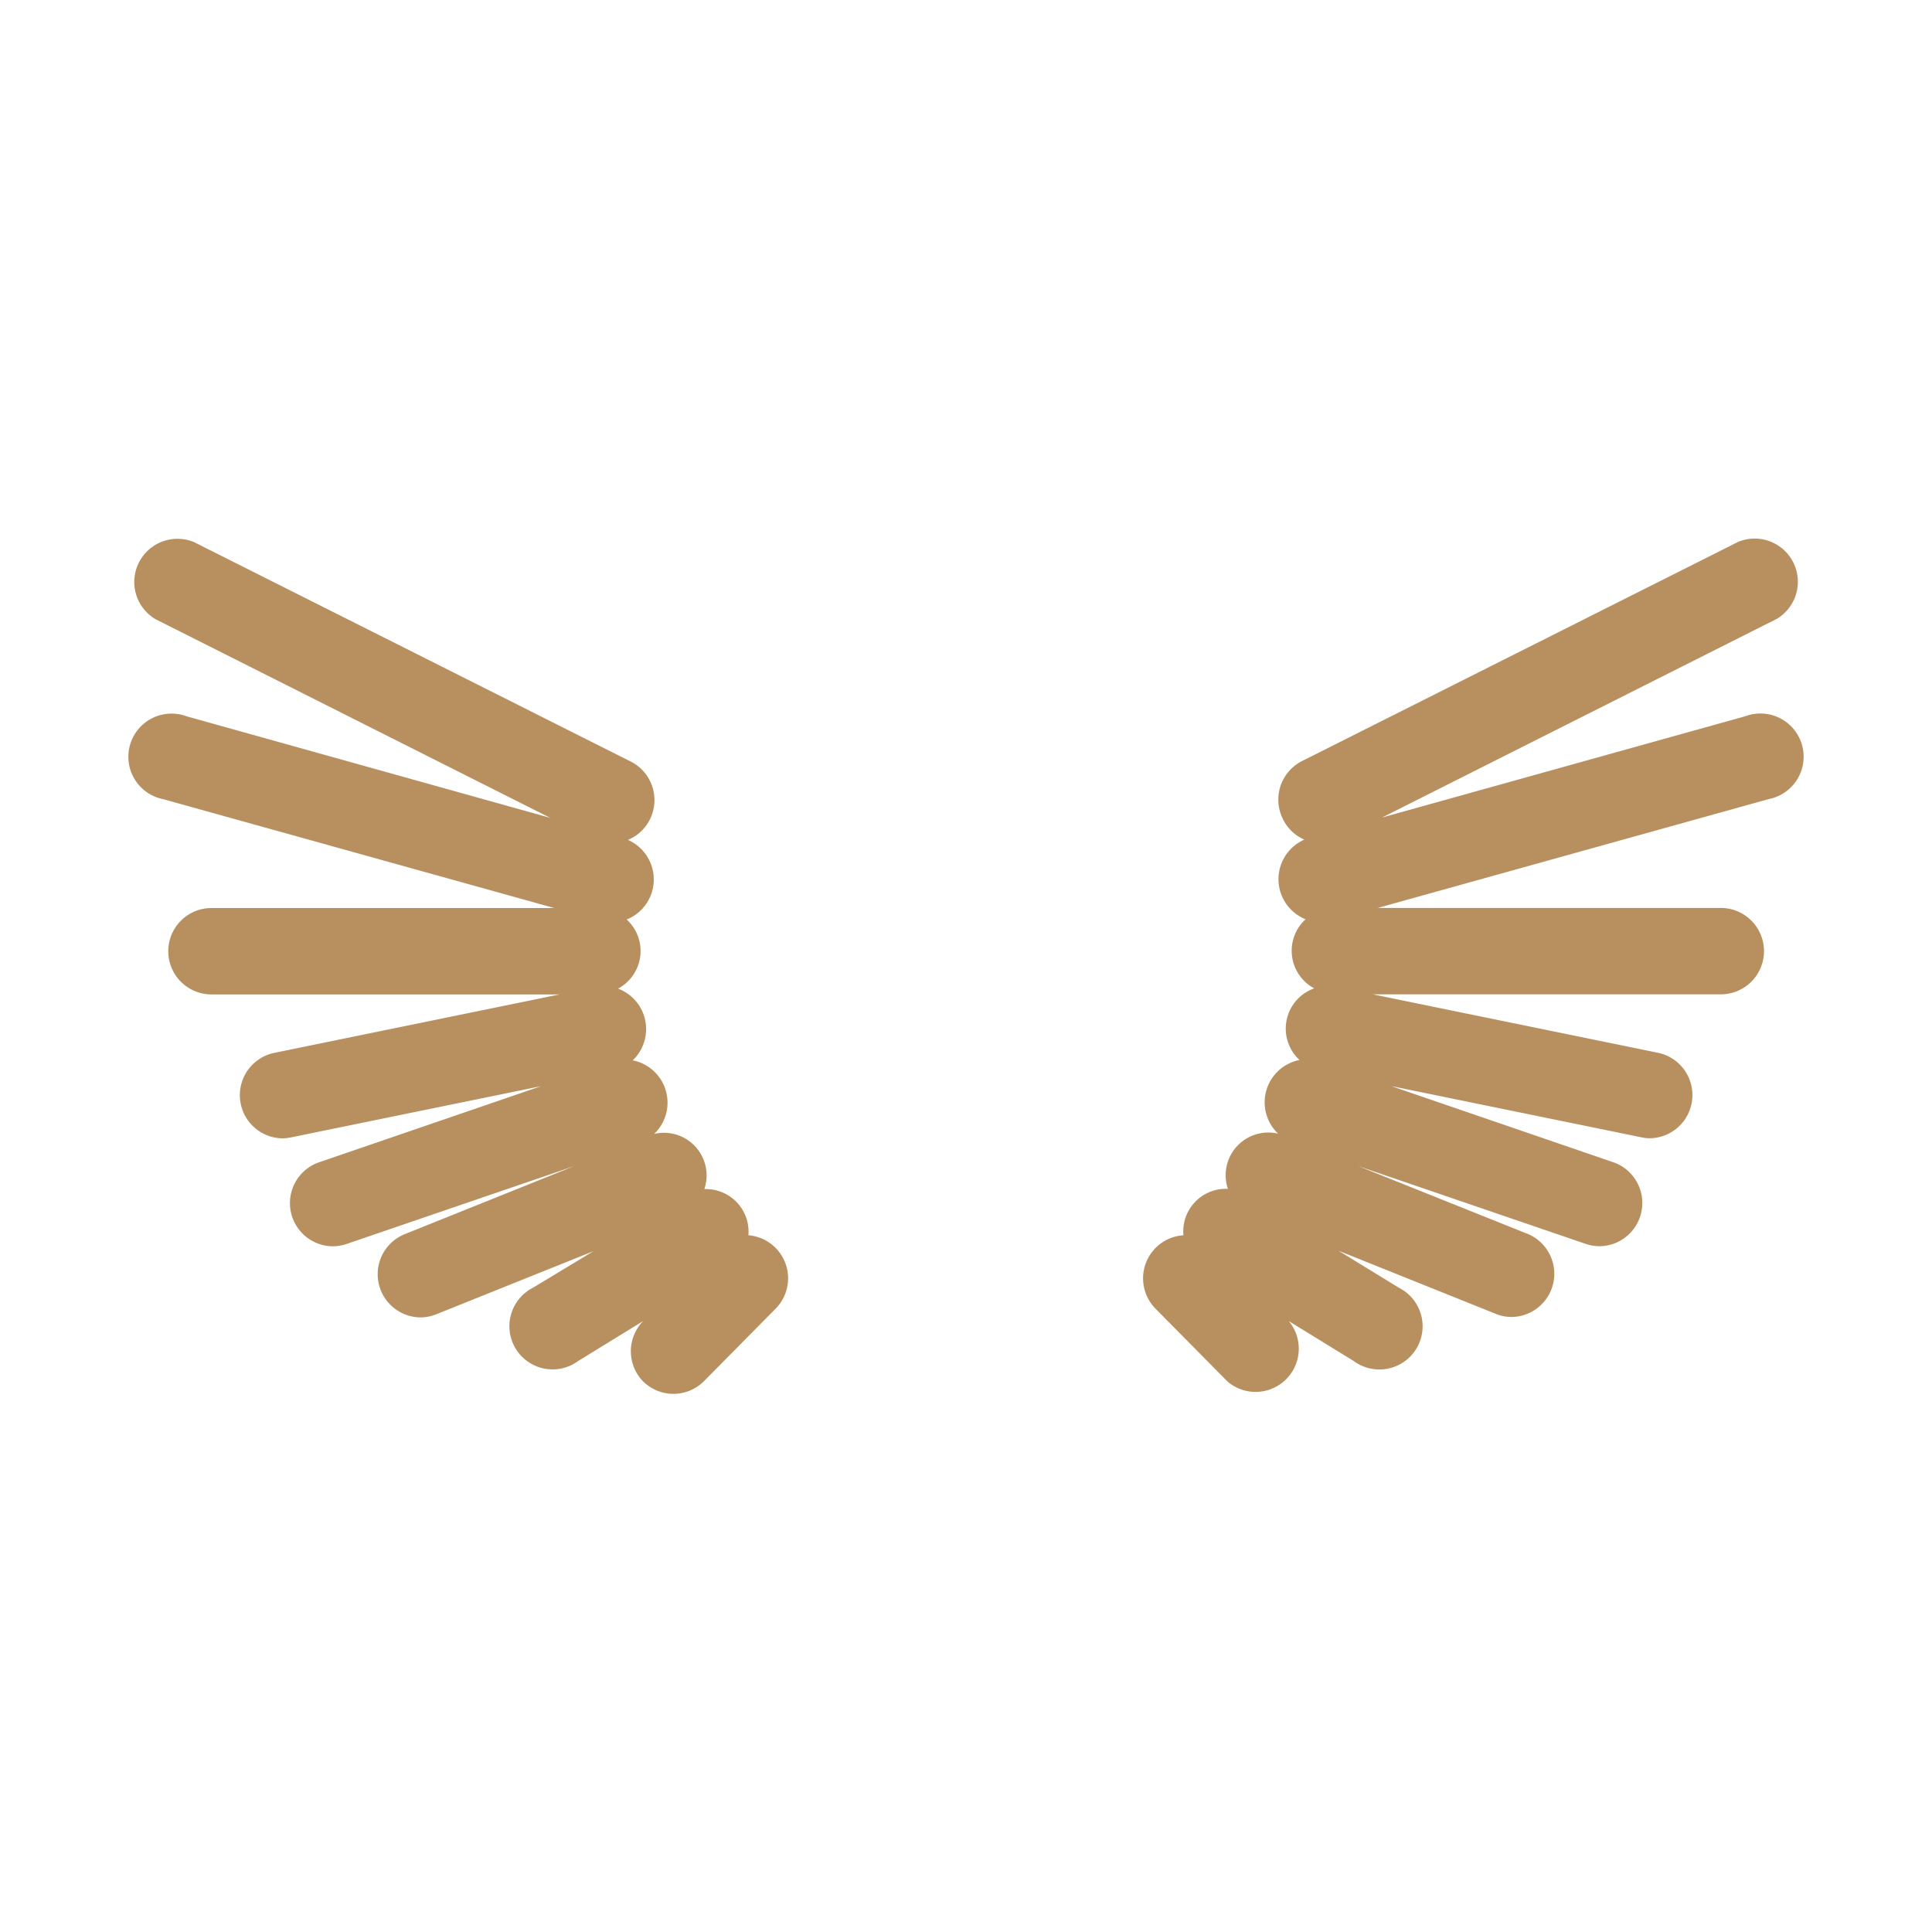
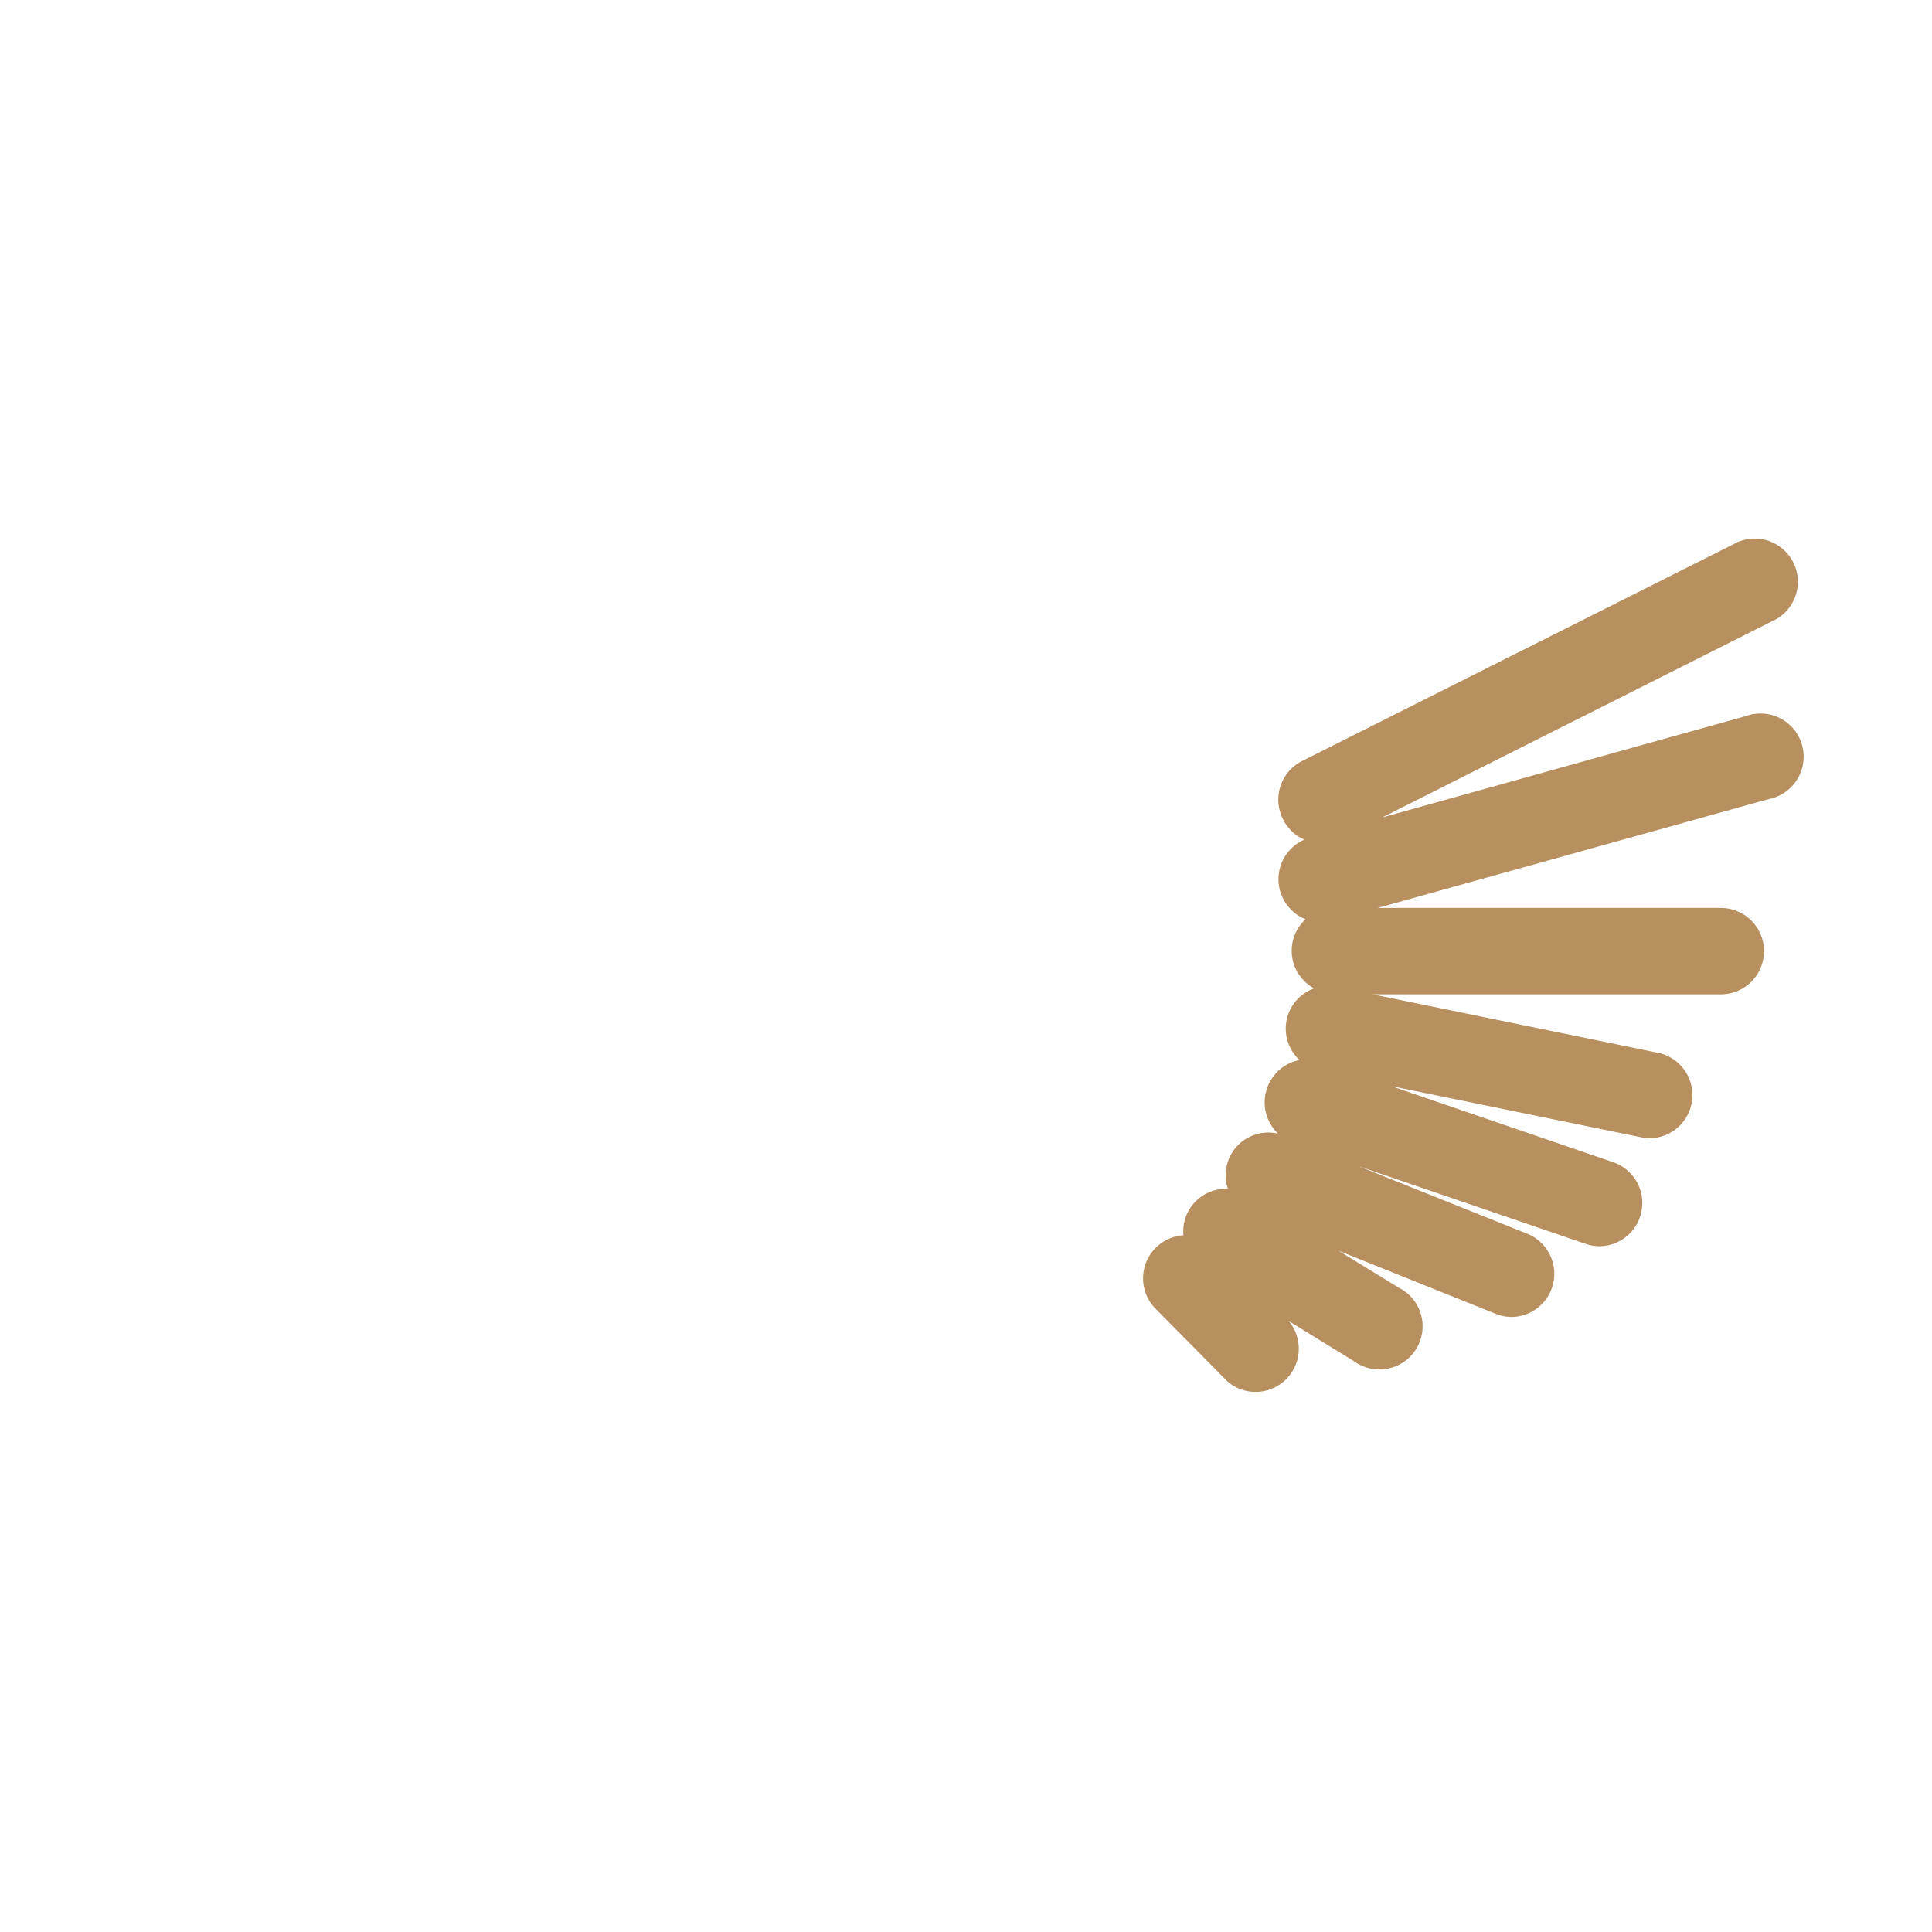
<svg xmlns="http://www.w3.org/2000/svg" viewBox="0 0 223.66 223.66">
  <defs>
    <style>.cls-1{fill:#b8905f;}.cls-2{fill:none;}</style>
  </defs>
  <g id="Capa_2" data-name="Capa 2">
    <g id="Capa_1-2" data-name="Capa 1">
      <path class="cls-1" d="M142.11,159.94a5,5,0,0,0,7.09-7h0l7.53,4.63a5,5,0,1,0,5.22-8.49l-7-4.29,18.21,7.31a4.83,4.83,0,0,0,1.85.36,5,5,0,0,0,1.86-9.61L157.26,135l26.31,9a5.1,5.1,0,0,0,1.62.27,5,5,0,0,0,1.61-9.71l-25.75-8.83,29,5.94a4.85,4.85,0,0,0,1,.1,5,5,0,0,0,1-9.87l-33.14-6.79h40.3a5,5,0,0,0,0-10H159.49l45.26-12.6a5,5,0,1,0-2.68-9.6L160,94.64l45.7-23a5,5,0,0,0-4.48-8.91l-50.5,25.38a5,5,0,0,0-2.21,6.69A4.9,4.9,0,0,0,151,97.2a5,5,0,0,0,.14,9.22,4.94,4.94,0,0,0,1,8,4.94,4.94,0,0,0-1.7,8.29,5,5,0,0,0-2.48,8.53,4.94,4.94,0,0,0-5.81,6.39A4.93,4.93,0,0,0,137,143a5,5,0,0,0-3.27,8.46Z" />
-       <path class="cls-1" d="M61.71,149.07a5,5,0,1,0,5.22,8.49l7.53-4.63h0a5,5,0,0,0,0,7,5,5,0,0,0,7,0l8.36-8.46A5,5,0,0,0,86.64,143a4.93,4.93,0,0,0-5.1-5.34,4.94,4.94,0,0,0-5.81-6.39,5,5,0,0,0-2.48-8.52,5,5,0,0,0-1.7-8.3,4.94,4.94,0,0,0,1-8,5,5,0,0,0,.14-9.22,4.9,4.9,0,0,0,2.54-2.36A5,5,0,0,0,73,88.15L22.49,62.77A5,5,0,0,0,18,71.68l45.7,23L21.59,82.92a5,5,0,1,0-2.68,9.6l45.26,12.6H24.48a5,5,0,0,0,0,10h40.3l-33.14,6.79a5,5,0,0,0,1,9.87,4.92,4.92,0,0,0,1-.1l29-5.94-25.75,8.83a5,5,0,0,0,1.61,9.71,5.1,5.1,0,0,0,1.62-.27l26.31-9-19.64,7.89a5,5,0,0,0,1.86,9.61,4.87,4.87,0,0,0,1.85-.36l18.21-7.31Z" />
-       <rect class="cls-2" width="223.66" height="223.66" />
    </g>
  </g>
</svg>